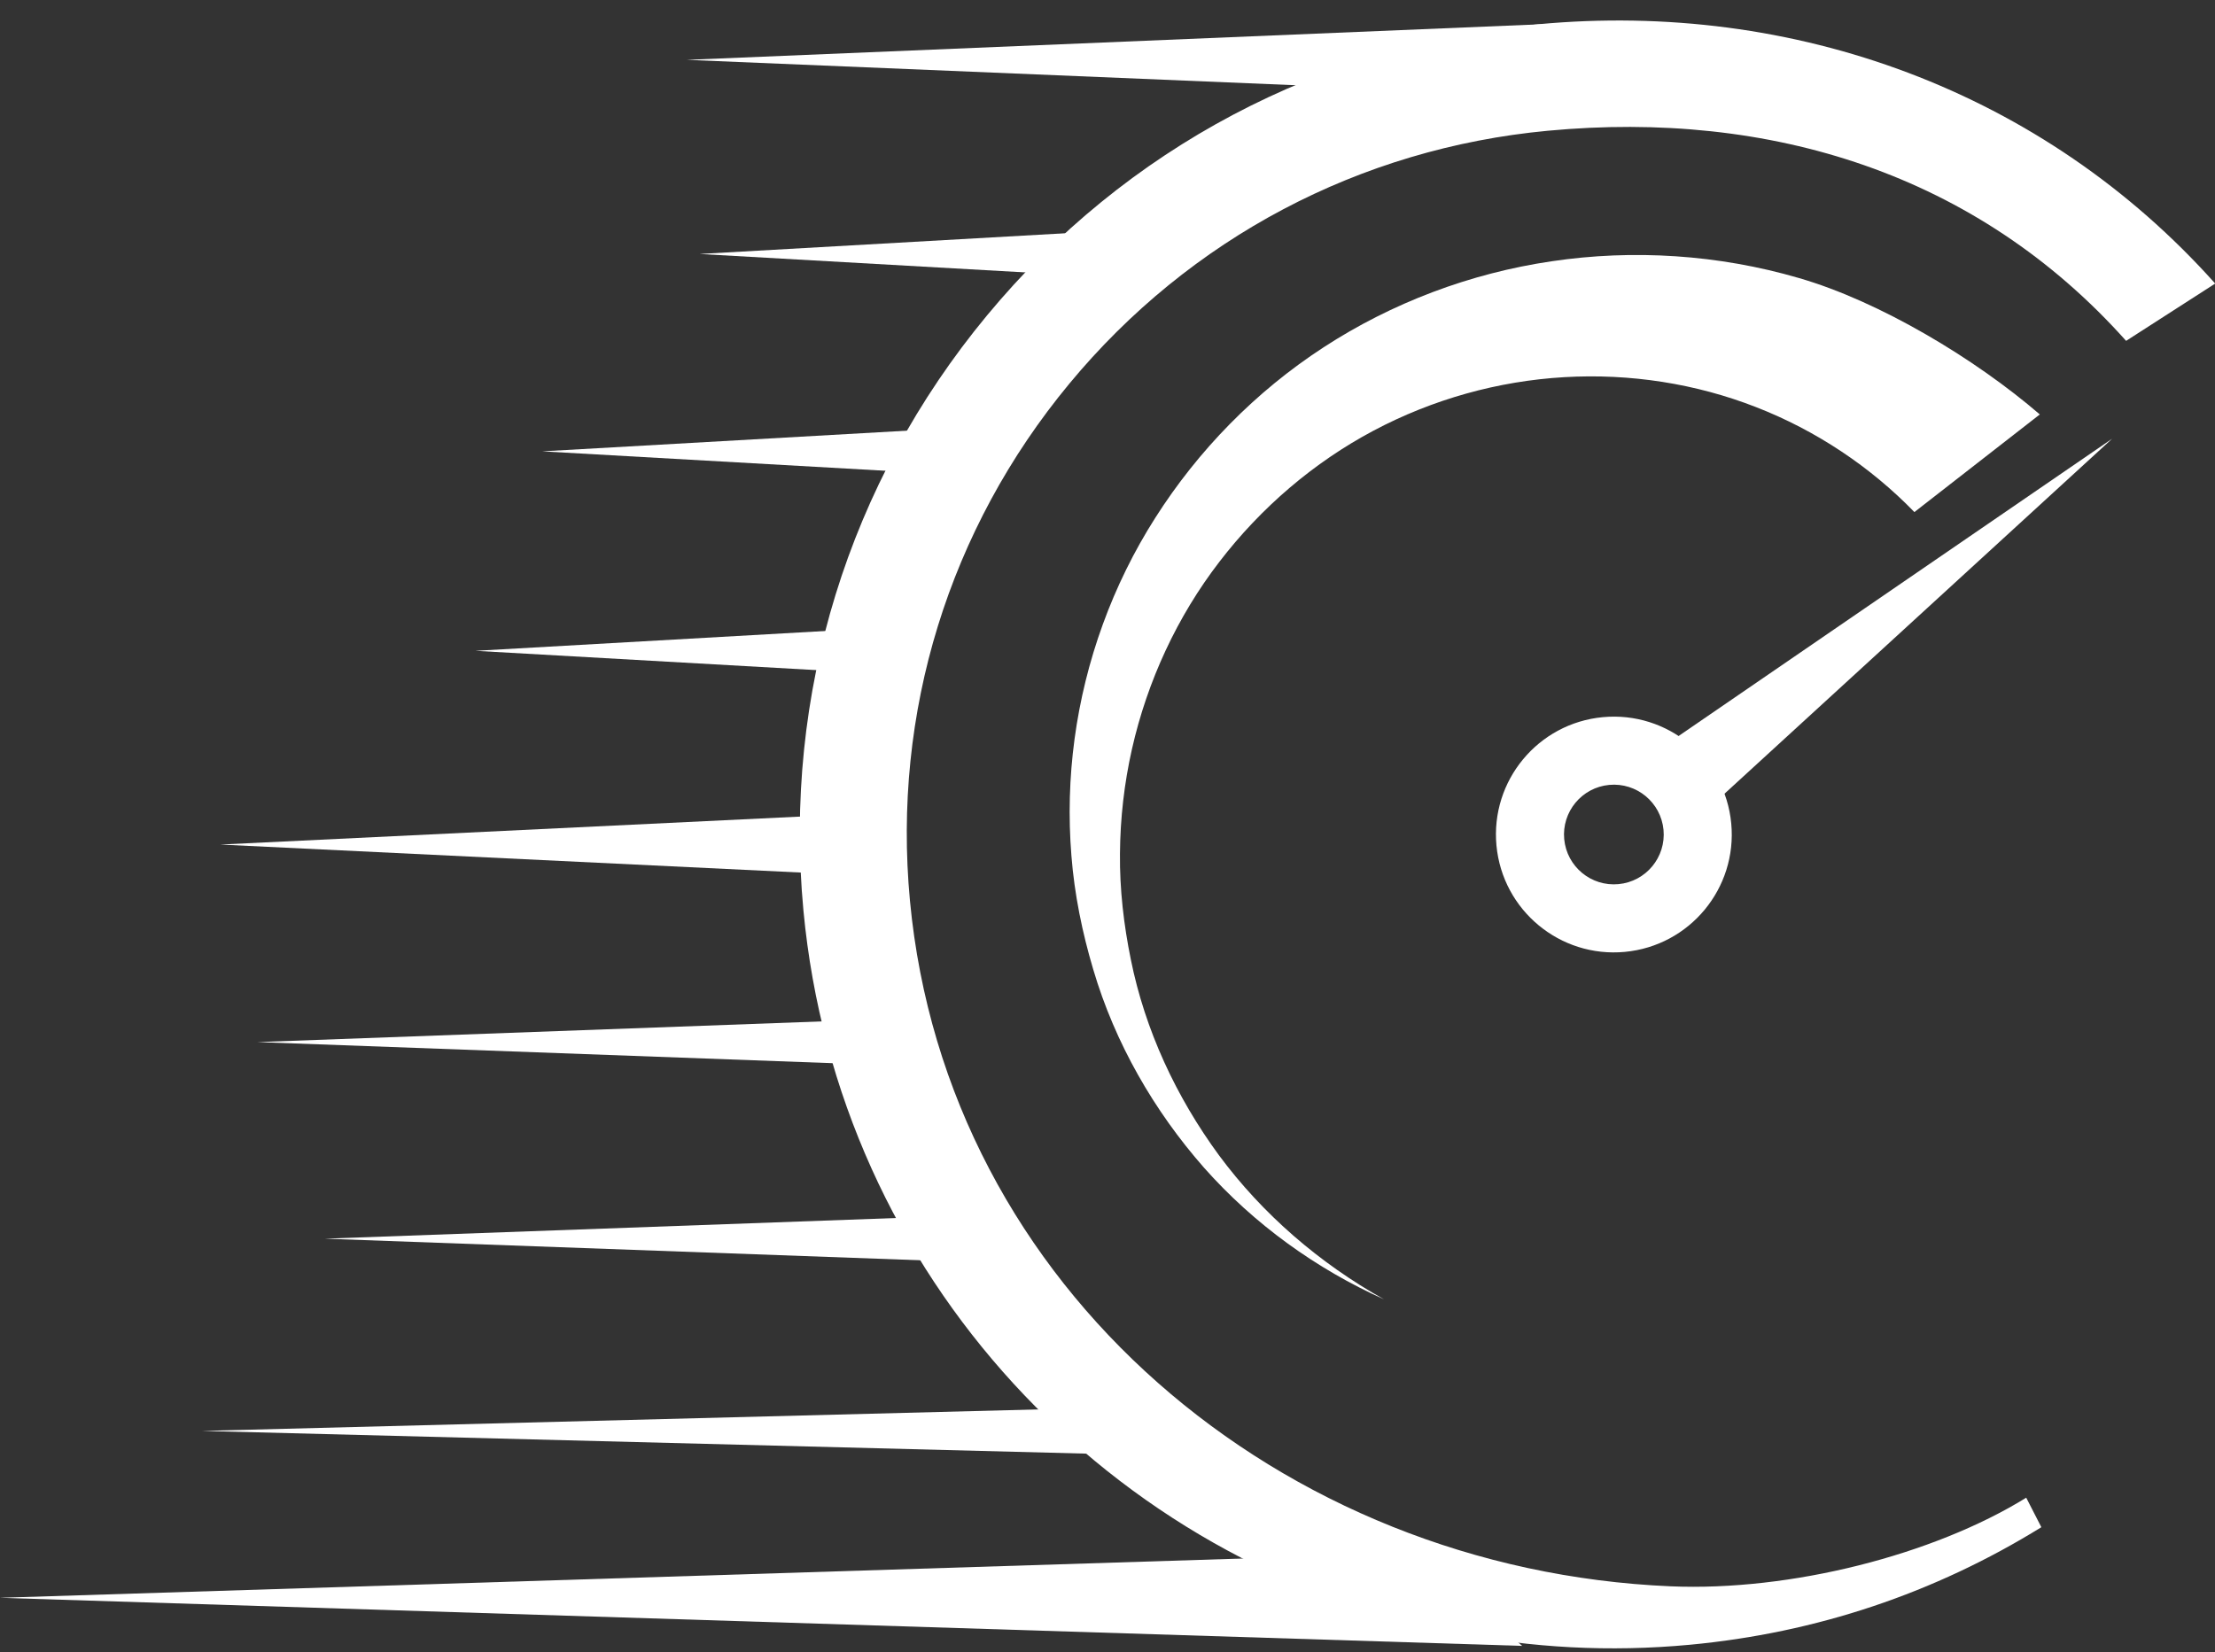
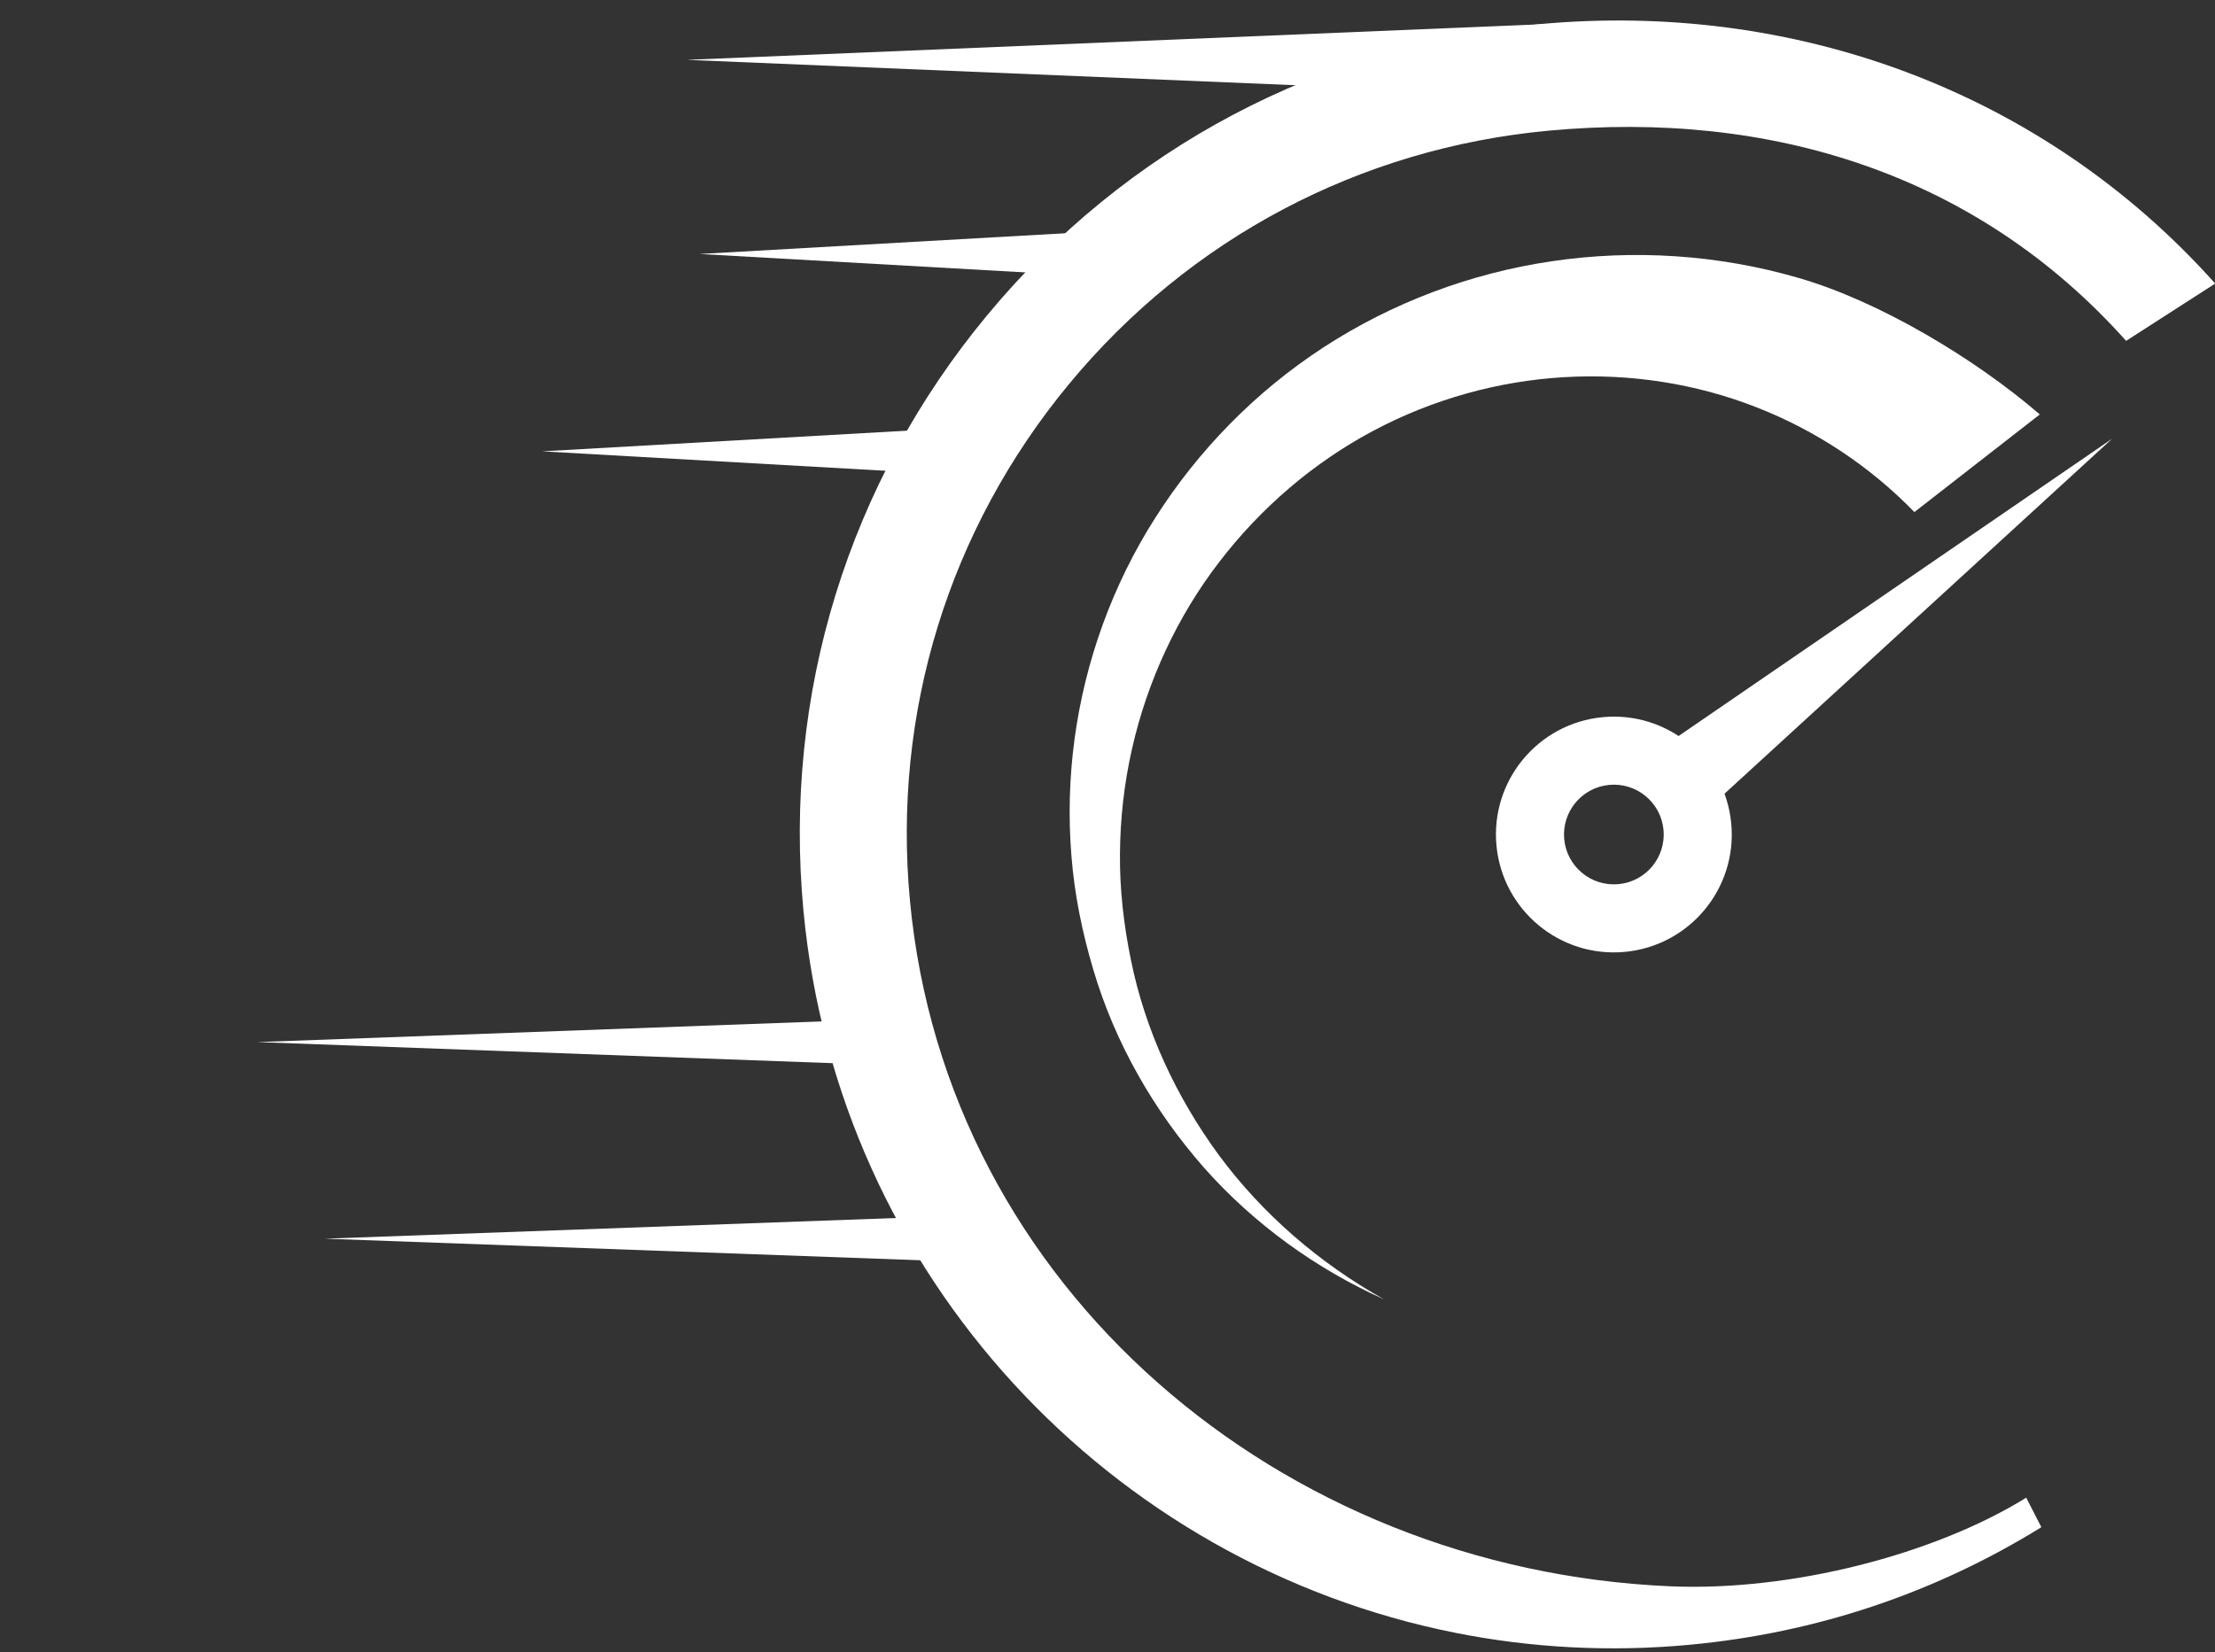
<svg xmlns="http://www.w3.org/2000/svg" fill="#000000" height="233.6" preserveAspectRatio="xMidYMid meet" version="1" viewBox="36.5 132.4 313.1 233.6" width="313.1" zoomAndPan="magnify">
  <rect x="36.5" y="132.4" width="313.1" height="233.6" fill="#333333" stroke="none" />
  <g id="change1_1">
    <path d="M 270.406 238.773 L 335.055 194.434 L 277.246 247.387 Z M 270.406 238.773" fill="#ffffff" />
    <path d="M 265.285 257.406 C 261.41 257.77 257.977 254.926 257.609 251.051 C 257.246 247.176 260.094 243.738 263.969 243.375 C 267.844 243.012 271.277 245.855 271.645 249.73 C 272.008 253.605 269.16 257.043 265.285 257.406 Z M 263.066 233.797 C 253.902 234.656 247.172 242.785 248.031 251.949 C 248.895 261.113 257.02 267.848 266.188 266.984 C 275.352 266.121 282.082 257.996 281.219 248.832 C 280.359 239.668 272.23 232.938 263.066 233.797" fill="#ffffff" />
    <path d="M 242.234 363.262 C 193.625 353.594 154.941 312.961 150.07 261.152 C 147.195 230.555 156.41 200.668 176.016 177 C 195.617 153.332 223.266 138.711 253.863 135.836 C 290.105 132.43 325.352 145.305 349.629 172.492 L 337.035 180.594 C 315.945 156.973 286.758 147.93 255.277 150.887 C 228.699 153.387 204.684 166.082 187.656 186.645 C 170.629 207.203 162.625 233.16 165.125 259.738 C 170.277 314.605 217.562 354.324 272.625 356.684 C 289.574 357.41 309.781 352.27 322.914 344.156 L 325.055 348.328 C 309.93 357.68 293.219 363.27 275.391 364.945 C 264.031 366.012 252.891 365.383 242.234 363.262" fill="#ffffff" />
    <path d="M 307.109 204.801 C 300.887 198.391 293.207 193.258 284.715 189.957 C 276.227 186.641 266.934 185.18 257.609 185.727 C 248.289 186.27 239.035 188.836 230.633 193.301 C 222.234 197.766 214.754 204.148 208.848 211.855 C 202.922 219.559 198.691 228.652 196.508 238.305 C 195.418 243.133 194.848 248.105 194.812 253.109 C 194.762 258.117 195.344 263.141 196.352 268.086 C 198.348 277.996 202.73 287.465 208.82 295.758 C 214.953 304.039 222.98 310.988 232.141 316.113 C 222.574 311.812 213.781 305.5 206.688 297.492 C 199.645 289.477 194.109 279.906 191.031 269.457 C 189.48 264.246 188.375 258.855 187.949 253.383 C 187.508 247.91 187.652 242.363 188.395 236.871 C 189.879 225.891 193.746 215.113 199.809 205.605 C 205.852 196.094 213.969 187.766 223.598 181.504 C 233.215 175.238 244.305 171.035 255.836 169.34 C 267.352 167.625 279.387 168.383 290.789 171.711 C 302.199 175.016 315.703 183.121 324.836 190.996 L 307.109 204.801" fill="#ffffff" />
    <path d="M 241.539 145.363 L 133.586 140.863 L 257 135.719 Z M 241.539 145.363" fill="#ffffff" />
-     <path d="M 160.91 256.309 L 67.645 251.809 L 160.91 247.309 Z M 160.91 256.309" fill="#ffffff" />
-     <path d="M 251.668 365.109 L 36.48 358.309 L 236.672 351.98 Z M 251.668 365.109" fill="#ffffff" />
    <path d="M 173.789 310.848 L 82.414 307.535 L 173.789 304.227 Z M 173.789 310.848" fill="#ffffff" />
    <path d="M 171.57 199.523 L 113.145 196.215 L 171.57 192.902 Z M 171.57 199.523" fill="#ffffff" />
-     <path d="M 162.133 227.727 L 103.703 224.418 L 162.133 221.105 Z M 162.133 227.727" fill="#ffffff" />
+     <path d="M 162.133 227.727 L 162.133 221.105 Z M 162.133 227.727" fill="#ffffff" />
    <path d="M 163.152 283.051 L 72.867 279.738 L 163.152 276.43 Z M 163.152 283.051" fill="#ffffff" />
-     <path d="M 193.82 338.023 L 65.047 334.715 L 193.82 331.402 Z M 193.82 338.023" fill="#ffffff" />
    <path d="M 193.82 171.617 L 135.395 168.309 L 193.82 164.996 Z M 193.82 171.617" fill="#ffffff" />
  </g>
</svg>